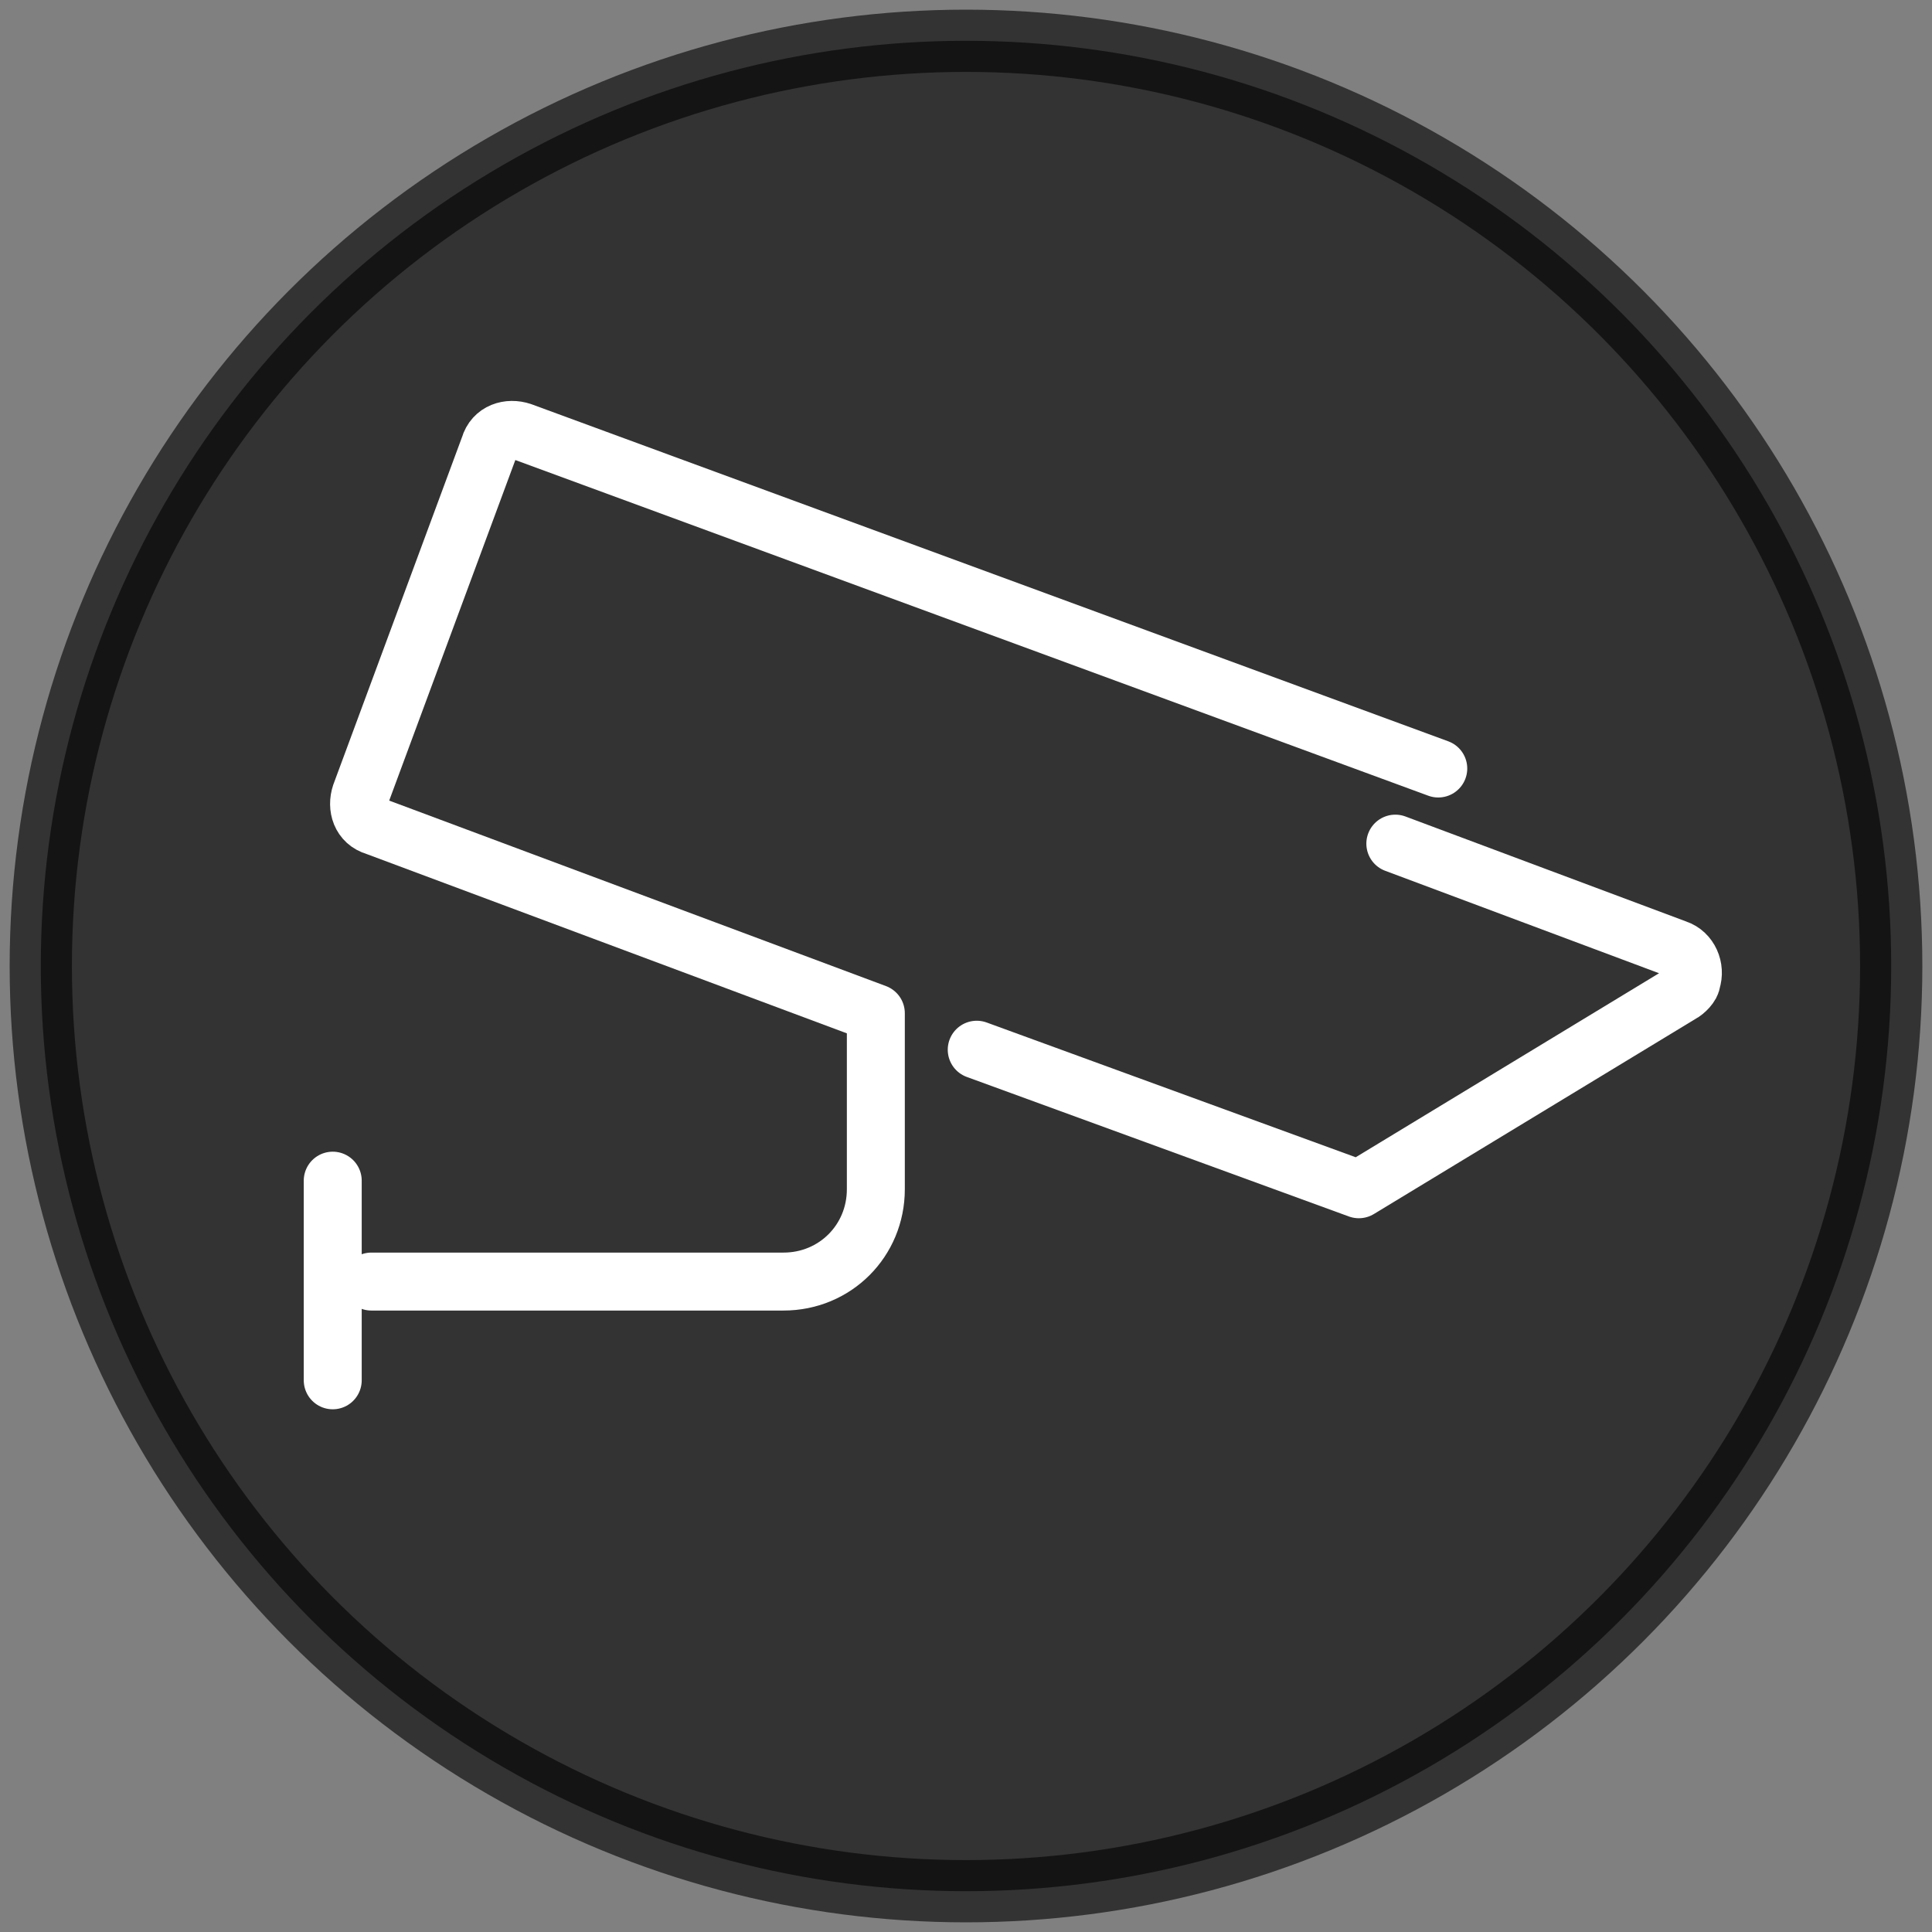
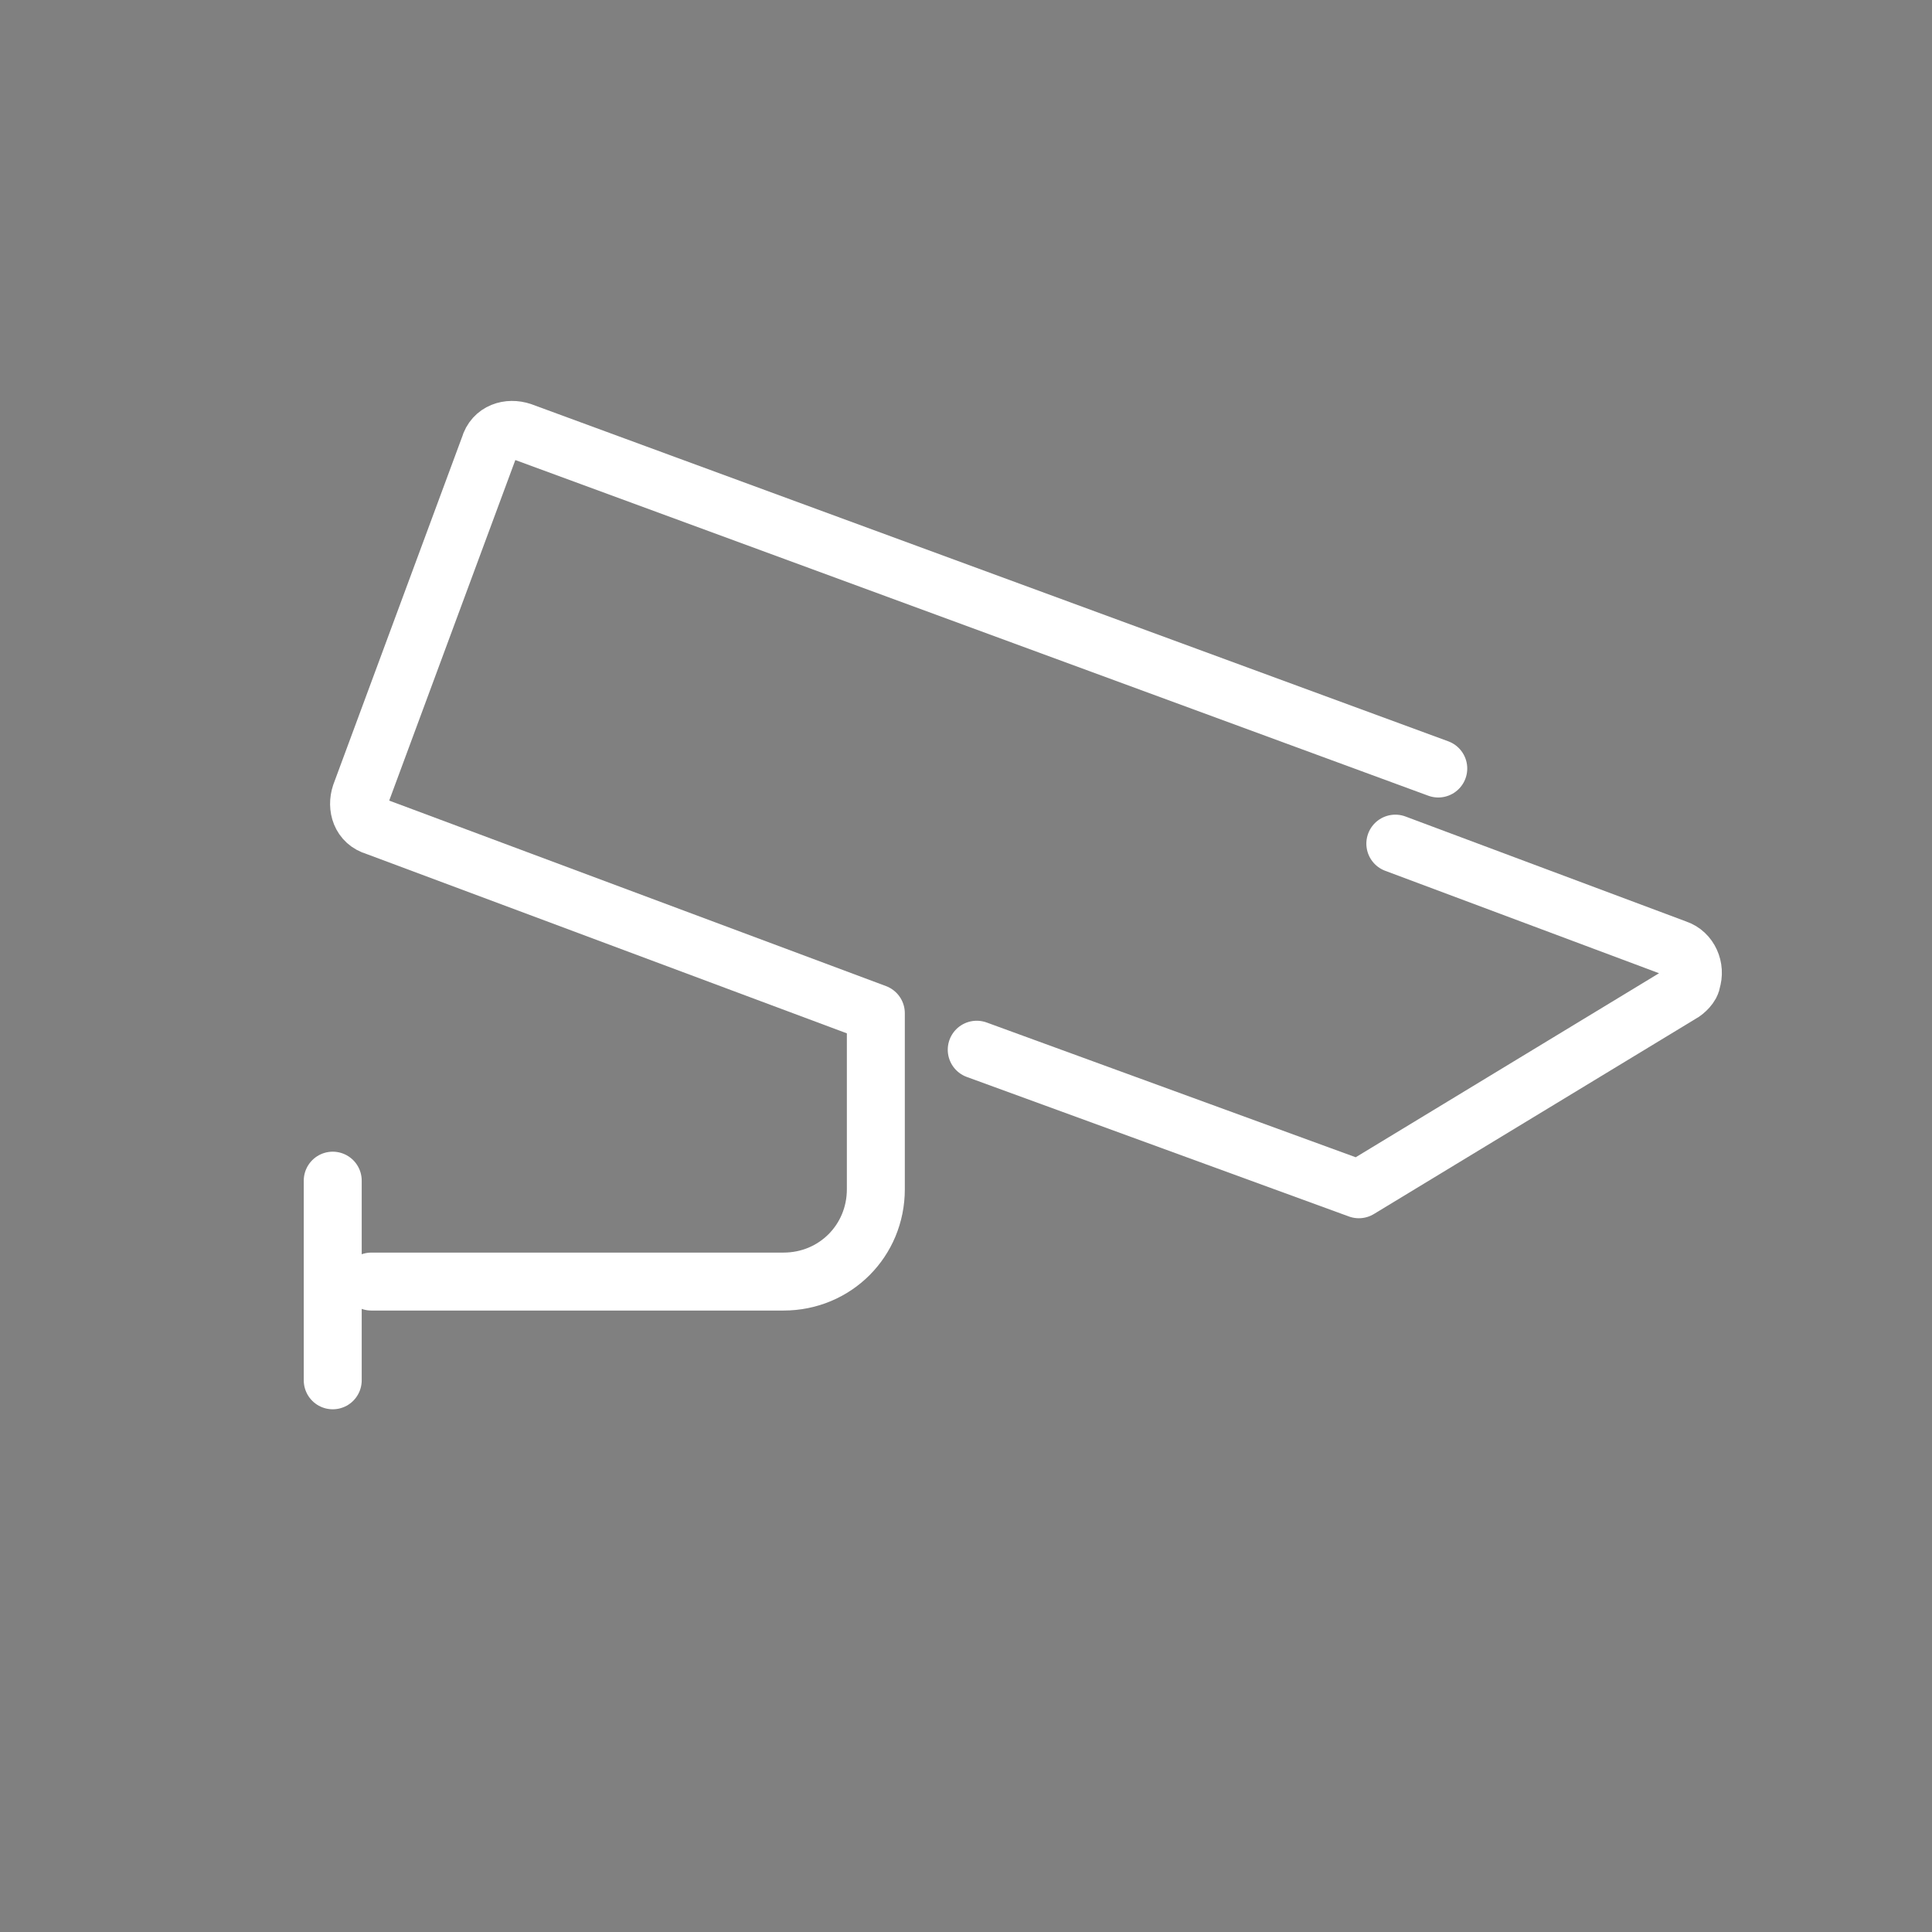
<svg xmlns="http://www.w3.org/2000/svg" id="Ebene_1" version="1.1" viewBox="0 0 90 90">
  <rect x="0" y="0" width="90" height="90" fill="#808080" stroke="none" />
  <defs>
    <style>
      .st0 {
        isolation: isolate;
        opacity: .6;
        stroke: #000;
        stroke-miterlimit: 10;
        stroke-width: 2.9px;
      }

      .st1 {
        fill: none;
        stroke: #fff;
        stroke-linecap: round;
        stroke-linejoin: round;
        stroke-width: 2.7px;
      }
    </style>
  </defs>
-   <circle class="st0" cx="45" cy="45" r="43.1" />
  <path class="st1" d="M65,39.3l13.1,4.9c.6.2.9.9.7,1.5,0,.2-.3.5-.5.6l-15,9.1-17.8-6.5" />
  <path class="st1" d="M67,35.8l-42.7-15.7c-.6-.2-1.3,0-1.5.7l-6,16.2c-.2.6,0,1.3.7,1.5l23.3,8.7v8.2c0,2.4-1.9,4.3-4.3,4.3h-19.2" />
  <path class="st1" d="M15.5,55v9.3" />
</svg>